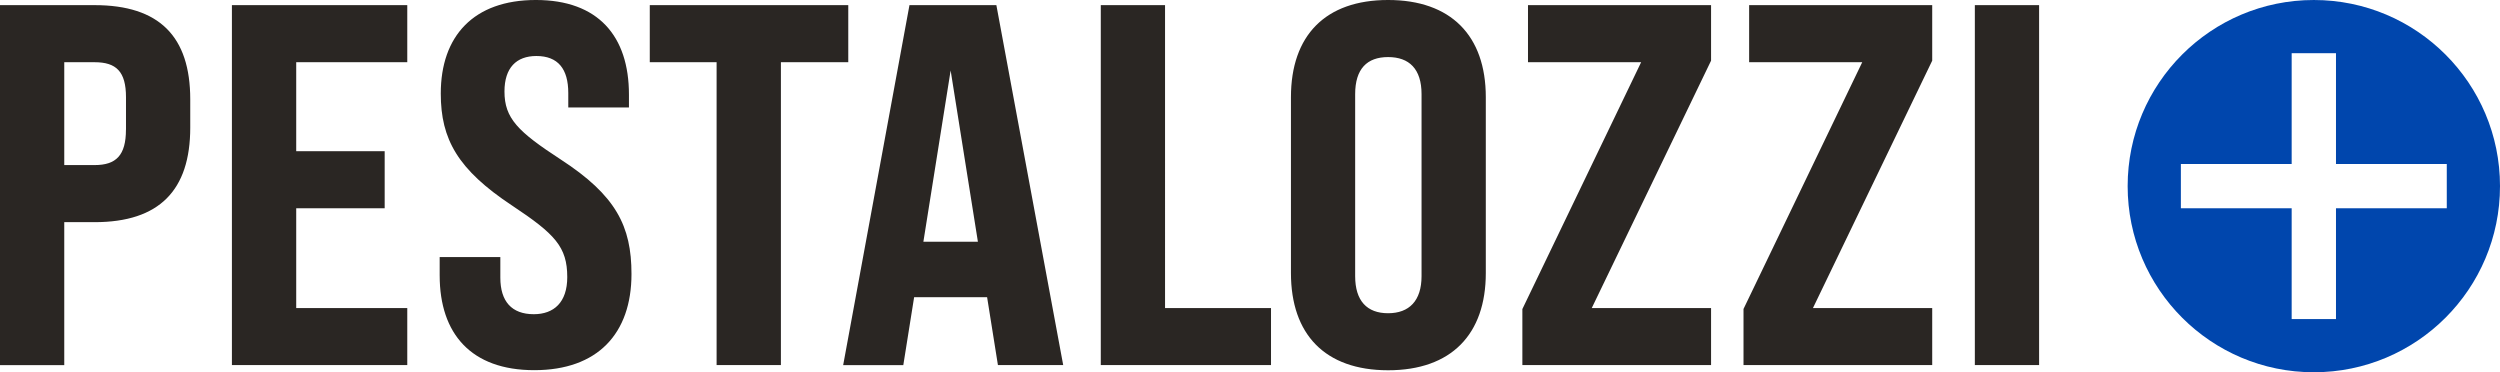
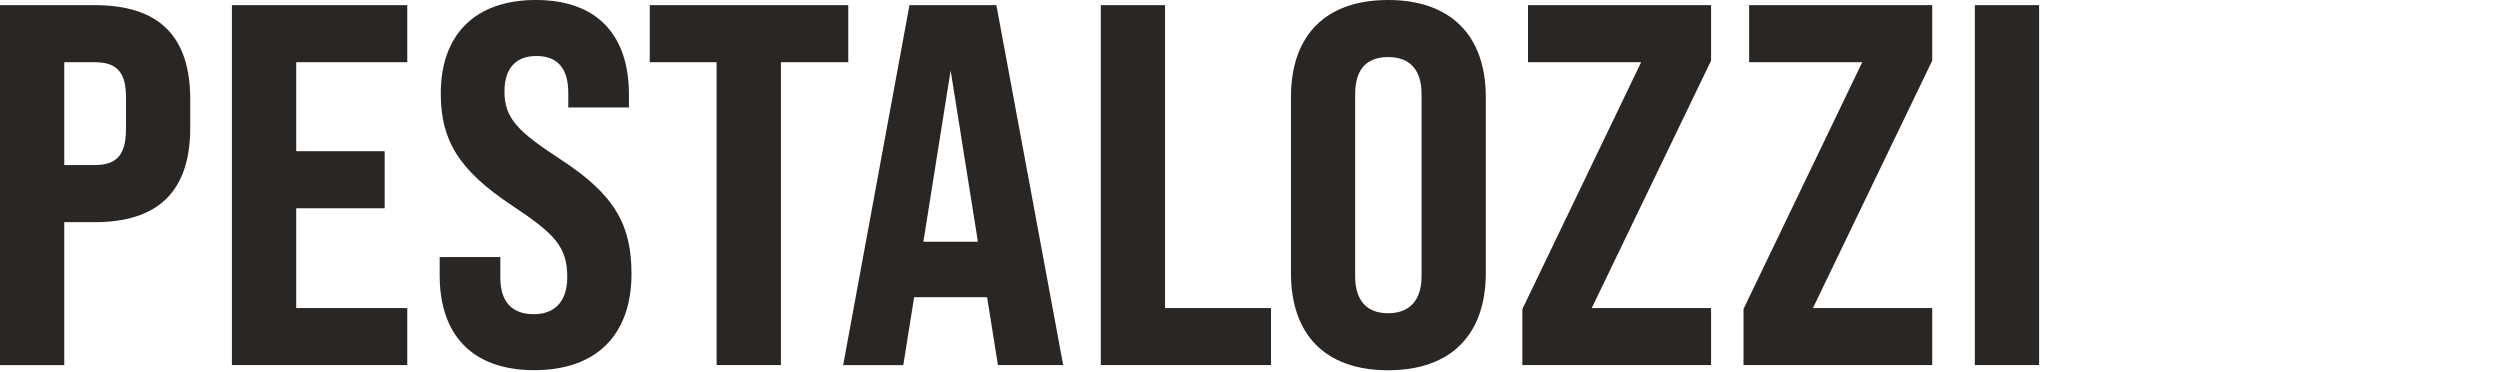
<svg xmlns="http://www.w3.org/2000/svg" enable-background="new 0 0 564.12 84" height="84" viewBox="0 0 564.12 84" width="564.12">
  <path clip-rule="evenodd" d="m99.21 62.19v-4.18h13.69v4.65c0 5.34 2.55 8.24 7.55 8.24 4.53 0 7.55-2.67 7.55-8.36 0-6.85-2.79-9.74-12.41-16.13-12.3-8.13-16.13-14.97-16.13-25.29-.01-12.99 7.42-21.12 21.46-21.12s21 8.13 21 21.35v2.9h-13.69v-3.25c0-5.46-2.32-8.36-7.2-8.36-4.53 0-7.2 2.67-7.2 8.01 0 6.04 3.02 9.04 12.65 15.31 12.53 8.13 16.01 15.08 16.01 25.87 0 13.46-7.66 21.7-21.93 21.7s-21.34-8.23-21.35-21.34zm-70.79-32.95c0 5.8-2.2 8.01-7.08 8.01h-6.84v-23.21h6.85c4.87 0 7.08 2.09 7.08 7.9v7.3zm-7.07-28.08h-21.35v81.23h14.5v-32.26h6.85c14.61 0 21.58-7.2 21.58-21.35v-6.38c-.01-14.16-6.96-21.24-21.58-21.24zm70.55 0h-39.57v81.22h39.57v-12.87h-25.06v-22.52h19.96v-12.88h-19.96v-20.07h25.06zm54.72 12.88h15.08v68.34h14.51v-68.34h15.2v-12.88h-44.79zm74.04 40.5-6.15-38.64-6.15 38.64zm-14.39 12.53h16.47l2.44 15.31h14.73l-15.08-81.22h-19.61l-14.96 81.23h13.57zm56.62-65.91h-14.5v81.22h38.41v-12.87h-23.91zm57.88 61.15v-41.07c0-5.69-2.79-8.36-7.55-8.36s-7.43 2.67-7.43 8.36v41.08c0 5.57 2.67 8.36 7.43 8.36s7.55-2.8 7.55-8.37zm-29.47-.7v-39.68c0-13.92 7.77-21.93 21.92-21.93s22.05 8.01 22.05 21.93v39.69c0 13.81-7.78 21.93-22.05 21.93-14.27-.01-21.92-8.13-21.92-21.94zm79.02-47.57-26.8 55.7v12.64h42.58v-12.87h-26.92l26.92-55.82v-12.53h-41.31v12.88zm23.09 55.7 26.8-55.7h-25.52v-12.88h41.31v12.53l-26.91 55.82h26.91v12.87h-42.58v-12.64zm52.21-68.58h14.5v81.22h-14.5z" fill="#2a2623" fill-rule="evenodd" />
-   <path d="m552.11 37h-25v-25h-10v25h-25v9.99h25v25h10v-25h25zm12.01 5c0 23.2-18.81 42-42.01 42s-42.01-18.81-42.01-42 18.81-42 42.01-42 42.01 18.81 42.01 42" fill="#0046ad" />
</svg>